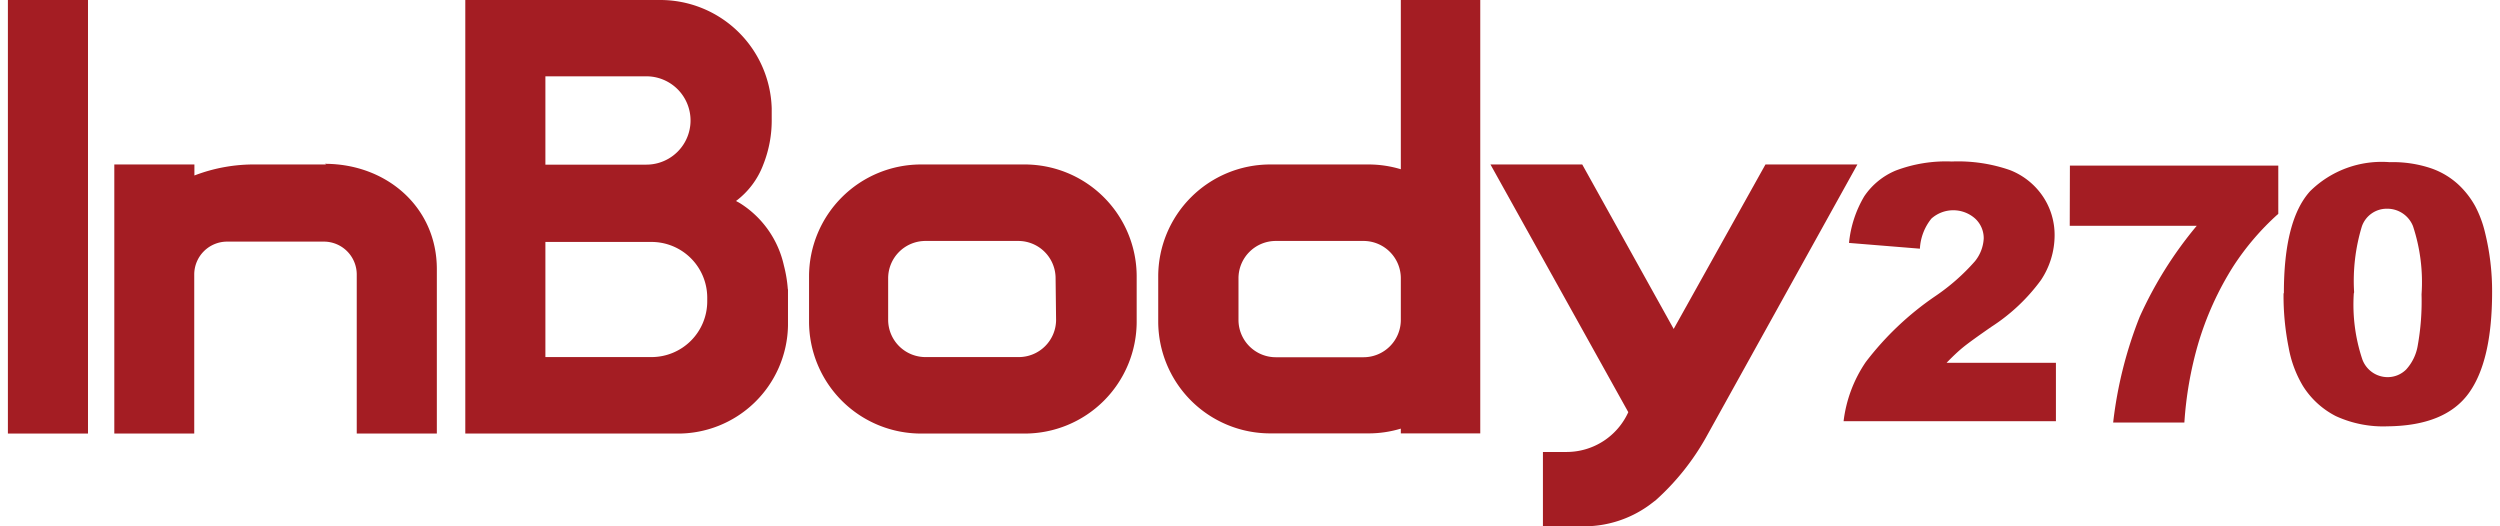
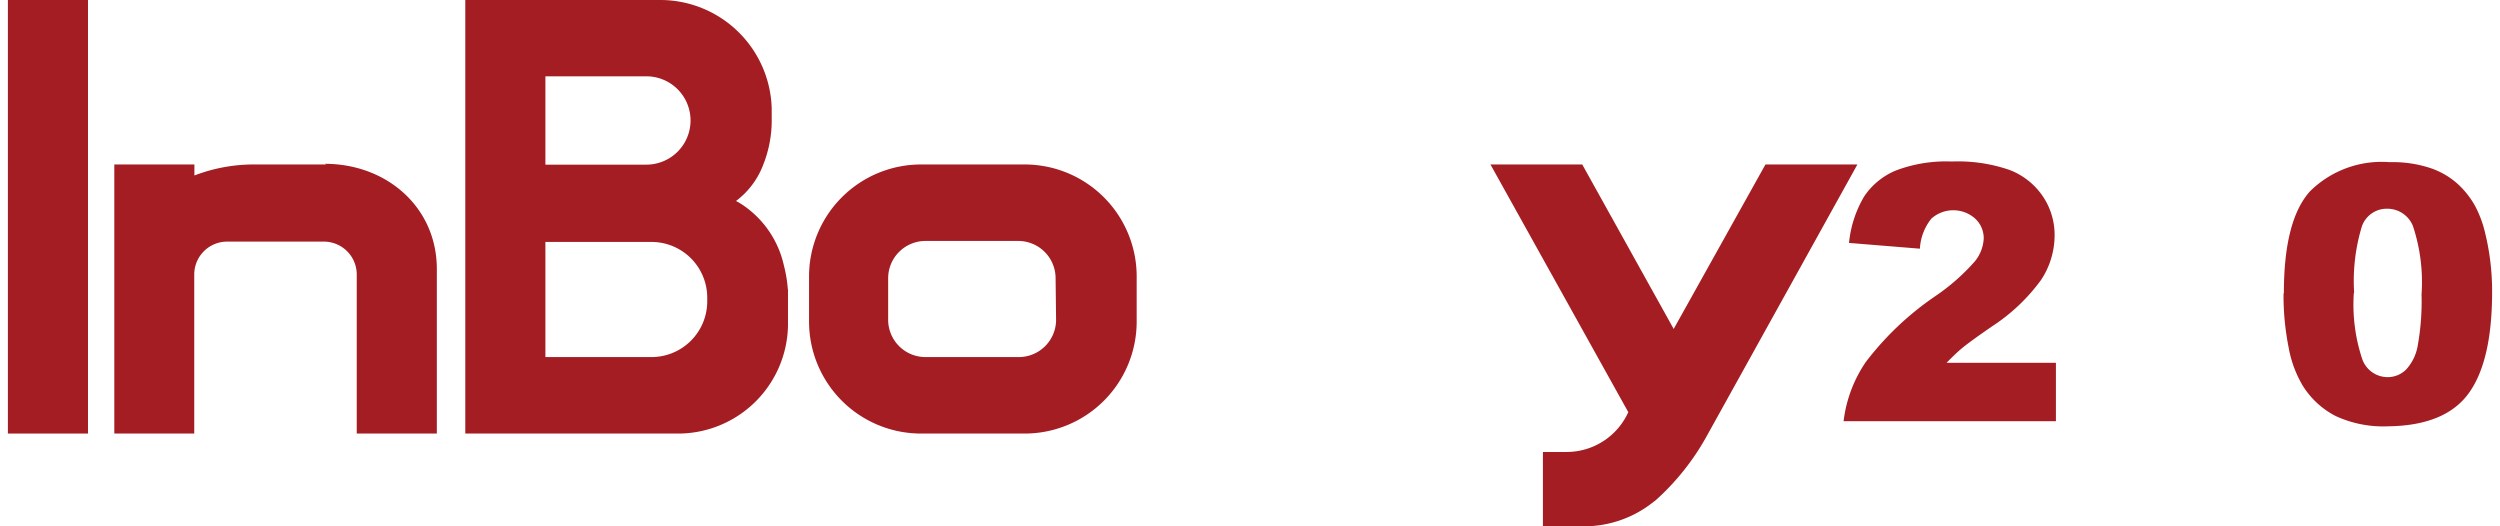
<svg xmlns="http://www.w3.org/2000/svg" id="Ebene_1" data-name="Ebene 1" viewBox="0 0 152 32">
  <defs>
    <style>.cls-1{fill:#a41d23;}</style>
  </defs>
  <title>inbody270_logo</title>
  <path class="cls-1" d="M107.34,10l-5.58,10L96.2,10H90.62L99,25.06a4.12,4.12,0,0,1-3.75,2.42H93.81V32h2.44a6.76,6.76,0,0,0,4-1.27l.33-.25.07-.05a14.94,14.94,0,0,0,3.06-3.81L112.93,10Z" />
  <path class="cls-1" d="M62.27,10H56a6.81,6.81,0,0,0-6.81,6.81v2.73A6.81,6.81,0,0,0,56,26.36h6.3a6.81,6.81,0,0,0,6.81-6.81V16.82A6.81,6.81,0,0,0,62.27,10m1.94,9.44a2.27,2.27,0,0,1-2.27,2.27H56.3A2.27,2.27,0,0,1,54,19.45V16.92a2.27,2.27,0,0,1,2.27-2.27h5.64a2.27,2.27,0,0,1,2.27,2.27Z" />
  <path class="cls-1" d="M19.84,10H15.59a10.11,10.11,0,0,0-3.77.67V10H6.95V26.36h4.86V16.69a2,2,0,0,1,2-2h5.88a2,2,0,0,1,2,2v9.67h4.87v-10c0-3.76-3.05-6.4-6.81-6.4" />
-   <path class="cls-1" d="M88.65,0H85.17V10.29A6.81,6.81,0,0,0,83.23,10h-6a6.81,6.81,0,0,0-6.81,6.81v2.73a6.81,6.81,0,0,0,6.81,6.81h6a6.77,6.77,0,0,0,1.94-.29v.29H90V0ZM85.17,19.45a2.27,2.27,0,0,1-2.27,2.27H77.57a2.27,2.27,0,0,1-2.27-2.27V16.92a2.27,2.27,0,0,1,2.27-2.27H82.9a2.27,2.27,0,0,1,2.27,2.27Z" />
  <polygon class="cls-1" points="0.48 0 0.48 26.36 5.35 26.36 5.35 0 3.96 0 0.48 0" />
  <path class="cls-1" d="M47.9,17.59a8,8,0,0,0-.24-1.45A6,6,0,0,0,45,12.36l-.25-.14A4.93,4.93,0,0,0,46.41,10a7.28,7.28,0,0,0,.51-2.77V6.81c0-.07,0-.15,0-.22A6.78,6.78,0,0,0,40.11,0H28.29V26.36H41.1a6.69,6.69,0,0,0,6.81-6.57V17.88c0-.1,0-.2,0-.29M33.16,4.64H39.3a2.68,2.68,0,0,1,0,5.37H33.16ZM43,18.32a3.39,3.39,0,0,1-3.39,3.39H33.16v-7H39.6A3.39,3.39,0,0,1,43,18.07Z" />
  <path class="cls-1" d="M125,25.61H112.09a8.1,8.1,0,0,1,1.35-3.6,18.18,18.18,0,0,1,4.22-4,12.6,12.6,0,0,0,2.42-2.13,2.39,2.39,0,0,0,.53-1.38,1.62,1.62,0,0,0-.52-1.21,2,2,0,0,0-2.66,0,3.17,3.17,0,0,0-.7,1.83l-4.31-.35a6.85,6.85,0,0,1,.93-2.84,4.31,4.31,0,0,1,1.91-1.56,8.62,8.62,0,0,1,3.41-.55,9.59,9.59,0,0,1,3.53.52,4.3,4.3,0,0,1,2,1.59,4.2,4.2,0,0,1,.72,2.4,4.92,4.92,0,0,1-.83,2.7,11.33,11.33,0,0,1-3,2.83q-1.3.9-1.74,1.26t-1,.94H125Z" />
  <path class="cls-1" d="M138.86,17.81q0-4.42,1.59-6.18a6.19,6.19,0,0,1,4.84-1.77,7.26,7.26,0,0,1,2.57.39,4.73,4.73,0,0,1,1.64,1,5.28,5.28,0,0,1,1,1.3,6.74,6.74,0,0,1,.59,1.59,14.88,14.88,0,0,1,.43,3.61q0,4.21-1.43,6.17t-4.91,2a6.9,6.9,0,0,1-3.16-.62,5.11,5.11,0,0,1-2-1.83,6.89,6.89,0,0,1-.87-2.34,16,16,0,0,1-.31-3.28m4.27,0a10.51,10.51,0,0,0,.52,4,1.64,1.64,0,0,0,1.52,1.08,1.59,1.59,0,0,0,1.14-.46A2.85,2.85,0,0,0,147,21a15.25,15.25,0,0,0,.23-3.1,10.85,10.85,0,0,0-.52-4.15,1.68,1.68,0,0,0-1.57-1.06,1.6,1.6,0,0,0-1.54,1.08,11.39,11.39,0,0,0-.47,4" />
-   <path class="cls-1" d="M125.85,10.07h12.67V13a15.85,15.85,0,0,0-2.76,3.23,18.79,18.79,0,0,0-2.12,4.7,22.34,22.34,0,0,0-.83,4.76h-4.33a25.12,25.12,0,0,1,1.61-6.42,24,24,0,0,1,3.47-5.54h-7.72Z" />
</svg>